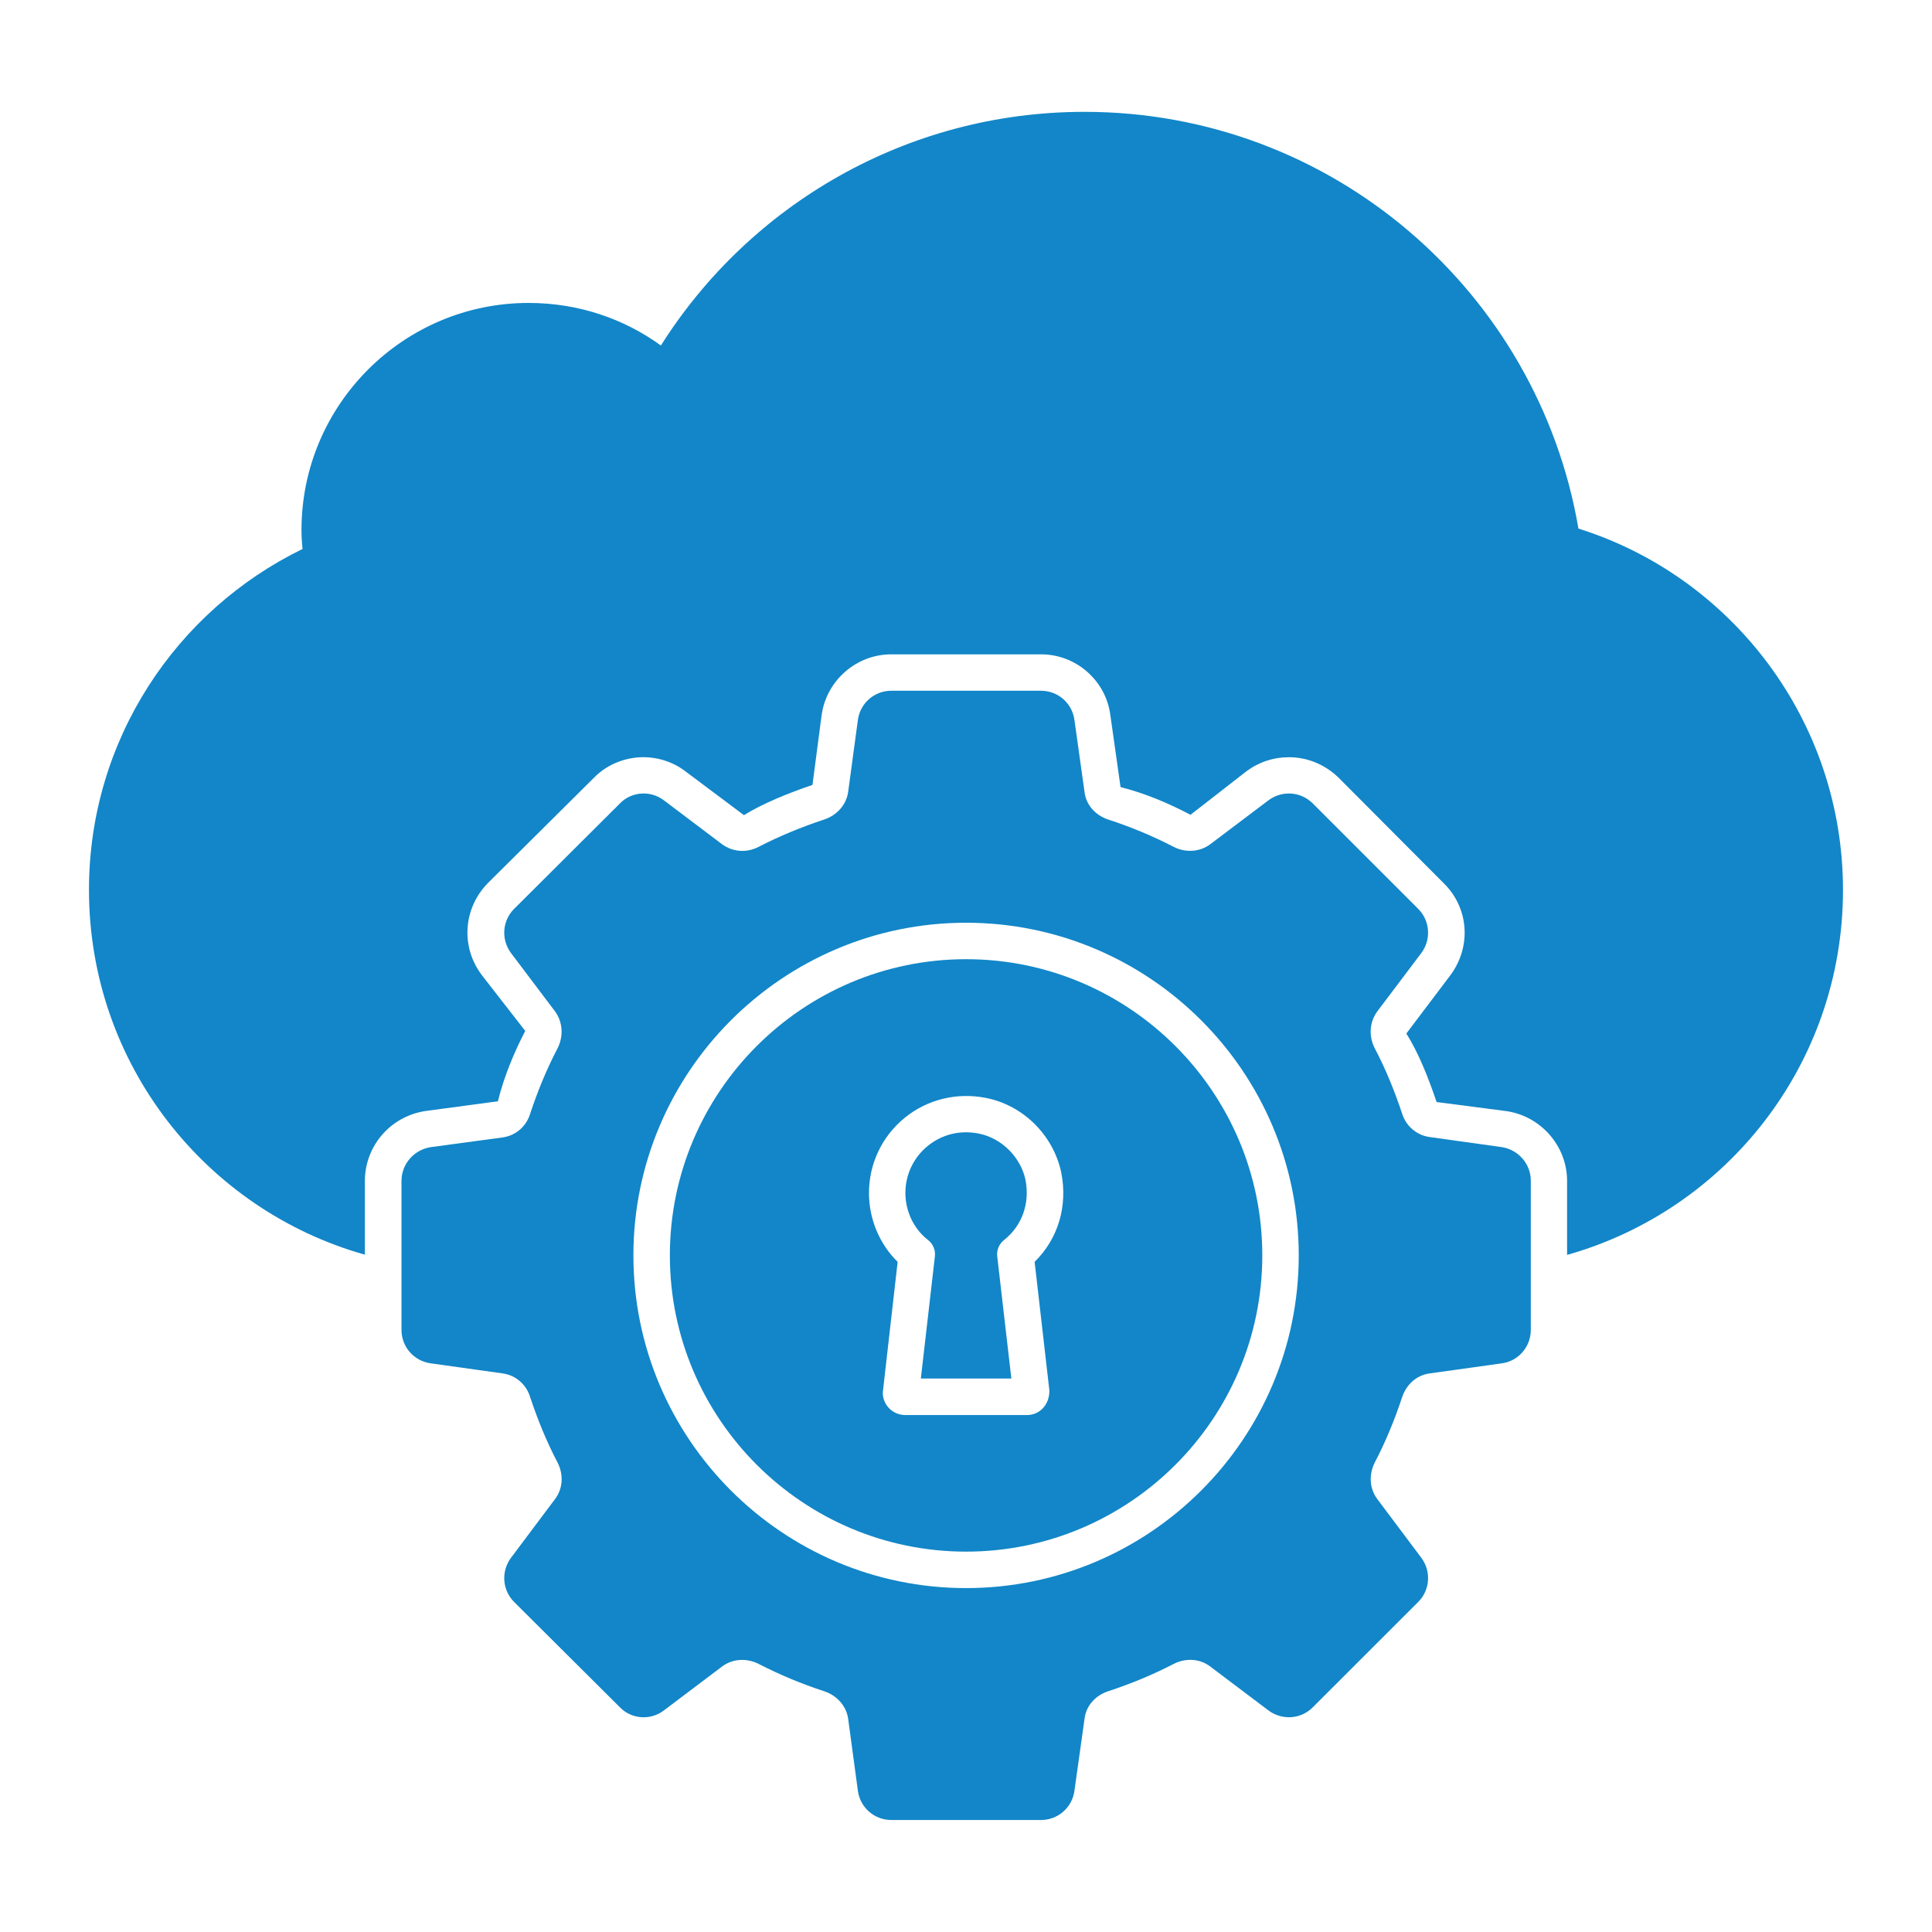
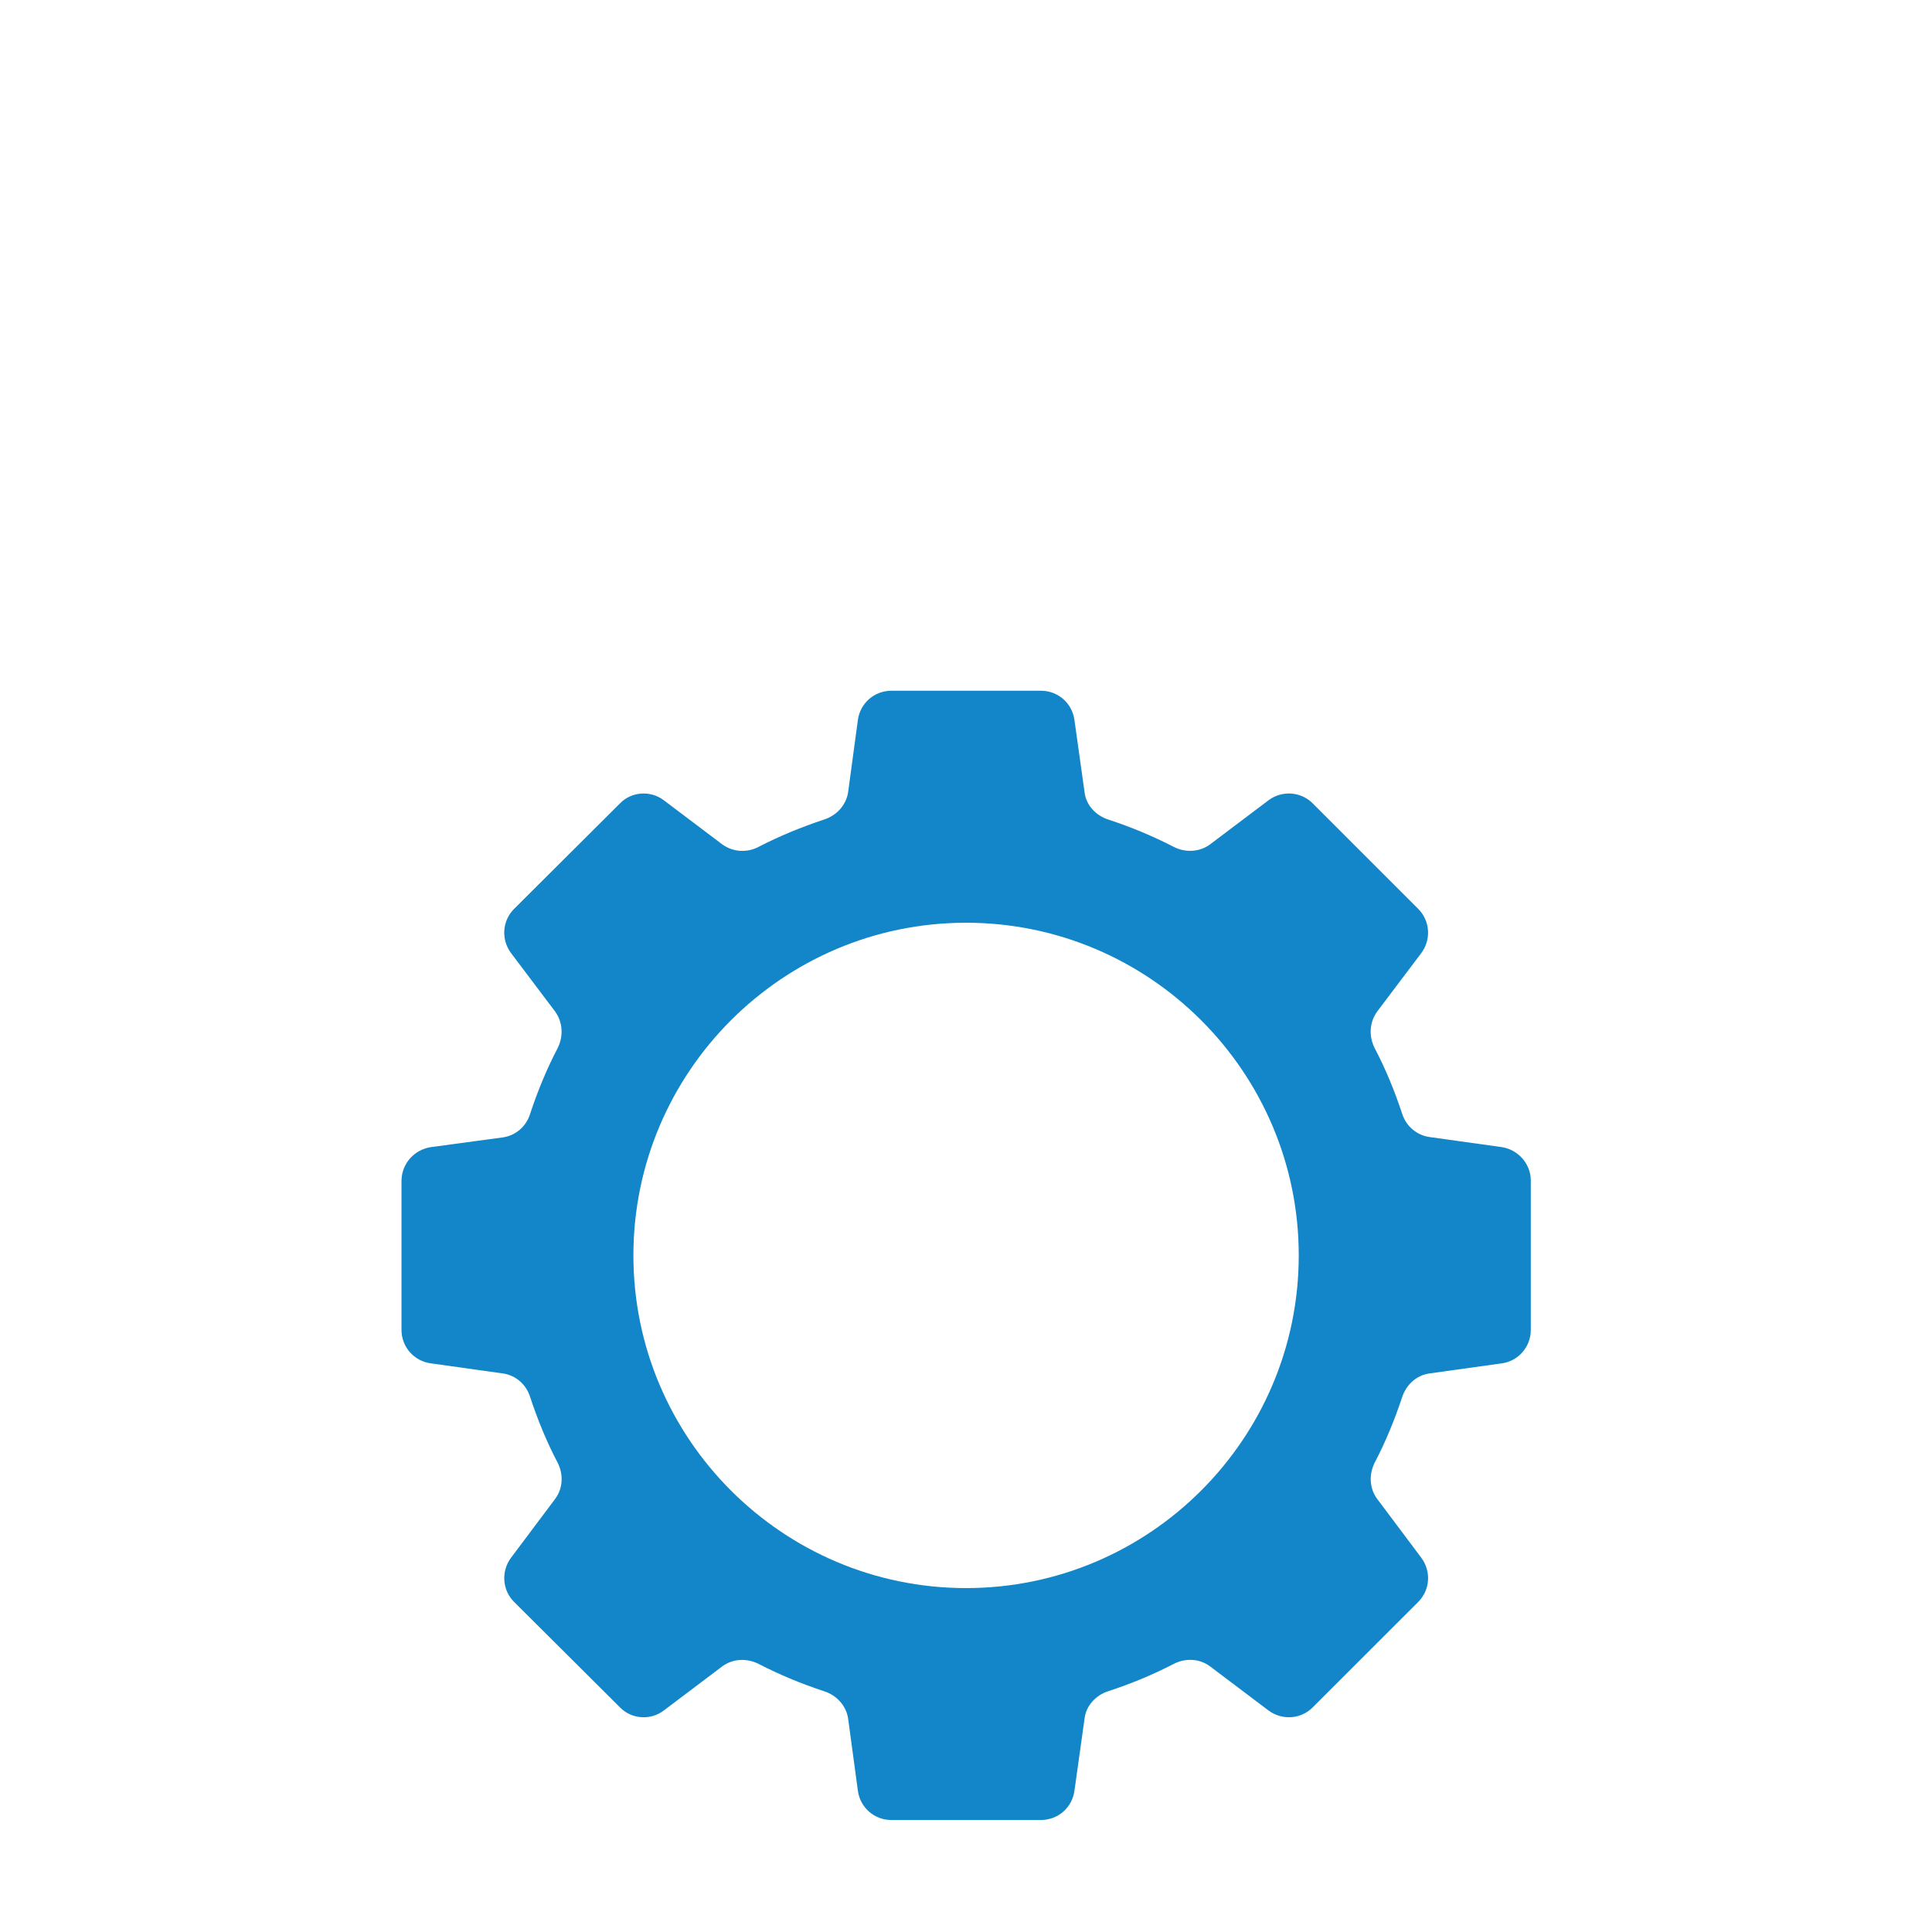
<svg xmlns="http://www.w3.org/2000/svg" width="100pt" height="100pt" viewBox="0 0 100 100">
-   <path d="m81.699 27.355c-2.094-12.242-12.738-21.566-25.566-21.566-9.227 0-17.34 4.832-21.926 12.094-1.926-1.395-4.281-2.203-6.848-2.203-6.473 0-11.754 5.266-11.754 11.754 0 0.34 0.02 0.66 0.055 0.98-6.547 3.188-11.055 9.887-11.055 17.641 0 9 6.039 16.566 14.281 18.887v-3.812c0-1.812 1.32-3.34 3.113-3.621l3.773-0.508c0.32-1.301 0.848-2.547 1.414-3.641l-2.246-2.887c-1.113-1.473-0.961-3.473 0.32-4.773l5.492-5.453c0.641-0.66 1.586-1.055 2.547-1.055 0.793 0 1.586 0.266 2.207 0.754l3 2.246c0.98-0.605 2.227-1.113 3.547-1.566l0.473-3.606c0.246-1.793 1.793-3.152 3.606-3.152h7.754c1.812 0 3.359 1.359 3.586 3.152l0.527 3.719c1.266 0.32 2.473 0.832 3.621 1.434l2.887-2.246c0.66-0.492 1.414-0.734 2.207-0.734 0.961 0 1.867 0.379 2.566 1.055l5.453 5.473c1.301 1.281 1.434 3.281 0.34 4.754l-2.281 3.019c0.605 0.961 1.113 2.207 1.566 3.547l3.641 0.473c1.793 0.281 3.113 1.832 3.113 3.606v3.832c8.246-2.32 14.281-9.887 14.281-18.887 0-8.762-5.754-16.215-13.695-18.707z" fill="#1286c8" />
-   <path d="m50.004 49.648c-8.453 0-15.332 6.875-15.332 15.332 0 8.453 6.879 15.332 15.332 15.332s15.332-6.875 15.332-15.332c0-8.453-6.879-15.332-15.332-15.332zm4.312 22.324c0.008 0.746-0.516 1.27-1.152 1.27h-6.312c-0.641 0-1.16-0.52-1.16-1.16l0.77-6.769c-0.938-0.918-1.484-2.215-1.484-3.562 0-1.508 0.668-2.922 1.832-3.879 1.168-0.961 2.707-1.344 4.223-1.043 1.926 0.375 3.492 1.93 3.898 3.867 0.344 1.746-0.168 3.43-1.379 4.617z" fill="#1286c8" />
-   <path d="m53.078 61.066c-0.246-1.172-1.238-2.16-2.41-2.391-0.977-0.195-1.918 0.039-2.66 0.648-0.727 0.598-1.145 1.48-1.145 2.422 0 0.957 0.438 1.867 1.168 2.434 0.262 0.203 0.398 0.523 0.359 0.852l-0.727 6.32h4.684l-0.73-6.32c-0.039-0.324 0.094-0.645 0.352-0.848 0.934-0.738 1.348-1.902 1.109-3.117z" fill="#1286c8" />
  <path d="m77.738 59.375-3.75-0.523c-0.68-0.098-1.223-0.582-1.418-1.223-0.387-1.164-0.855-2.312-1.418-3.379-0.312-0.621-0.273-1.34 0.137-1.902l2.273-3.012c0.523-0.699 0.465-1.672-0.156-2.293l-5.461-5.461c-0.621-0.621-1.594-0.68-2.293-0.156l-3.012 2.273c-0.543 0.406-1.281 0.445-1.883 0.137-1.09-0.562-2.215-1.031-3.398-1.418-0.66-0.215-1.145-0.758-1.223-1.418l-0.523-3.731c-0.117-0.875-0.855-1.516-1.73-1.516h-7.75c-0.875 0-1.613 0.641-1.73 1.516l-0.504 3.731c-0.098 0.66-0.582 1.203-1.242 1.418-1.164 0.387-2.312 0.855-3.398 1.418-0.602 0.312-1.32 0.273-1.883-0.137l-3.012-2.273c-0.68-0.523-1.672-0.465-2.273 0.156l-5.481 5.461c-0.621 0.621-0.68 1.594-0.156 2.293l2.273 3.012c0.406 0.562 0.445 1.281 0.137 1.902-0.562 1.07-1.031 2.215-1.418 3.379-0.195 0.66-0.738 1.145-1.418 1.242l-3.731 0.504c-0.875 0.137-1.516 0.875-1.516 1.75v7.711c0 0.875 0.641 1.613 1.516 1.73l3.731 0.523c0.68 0.098 1.223 0.582 1.418 1.242 0.387 1.164 0.855 2.312 1.418 3.379 0.312 0.621 0.273 1.34-0.137 1.883l-2.273 3.031c-0.523 0.699-0.465 1.672 0.156 2.293l5.481 5.457c0.602 0.621 1.594 0.68 2.273 0.156l3.012-2.273c0.543-0.406 1.262-0.445 1.883-0.137 1.09 0.562 2.215 1.031 3.398 1.418 0.66 0.215 1.145 0.758 1.242 1.418l0.504 3.731c0.117 0.875 0.855 1.516 1.73 1.516h7.75c0.875 0 1.613-0.641 1.73-1.516l0.523-3.731c0.078-0.66 0.562-1.203 1.223-1.418 1.184-0.387 2.312-0.855 3.398-1.418 0.621-0.312 1.34-0.273 1.883 0.137l3.012 2.273c0.699 0.523 1.672 0.465 2.293-0.156l5.461-5.457c0.621-0.621 0.68-1.594 0.156-2.293l-2.273-3.031c-0.406-0.543-0.445-1.262-0.137-1.883 0.562-1.07 1.031-2.215 1.418-3.379 0.215-0.66 0.738-1.145 1.418-1.242l3.75-0.523c0.855-0.117 1.496-0.855 1.496-1.73v-7.731c0-0.855-0.641-1.594-1.496-1.73zm-27.734 22.824c-9.492 0-17.219-7.723-17.219-17.219 0-9.492 7.723-17.219 17.219-17.219 9.492 0 17.219 7.723 17.219 17.219 0 9.492-7.723 17.219-17.219 17.219z" fill="#1286c8" />
</svg>